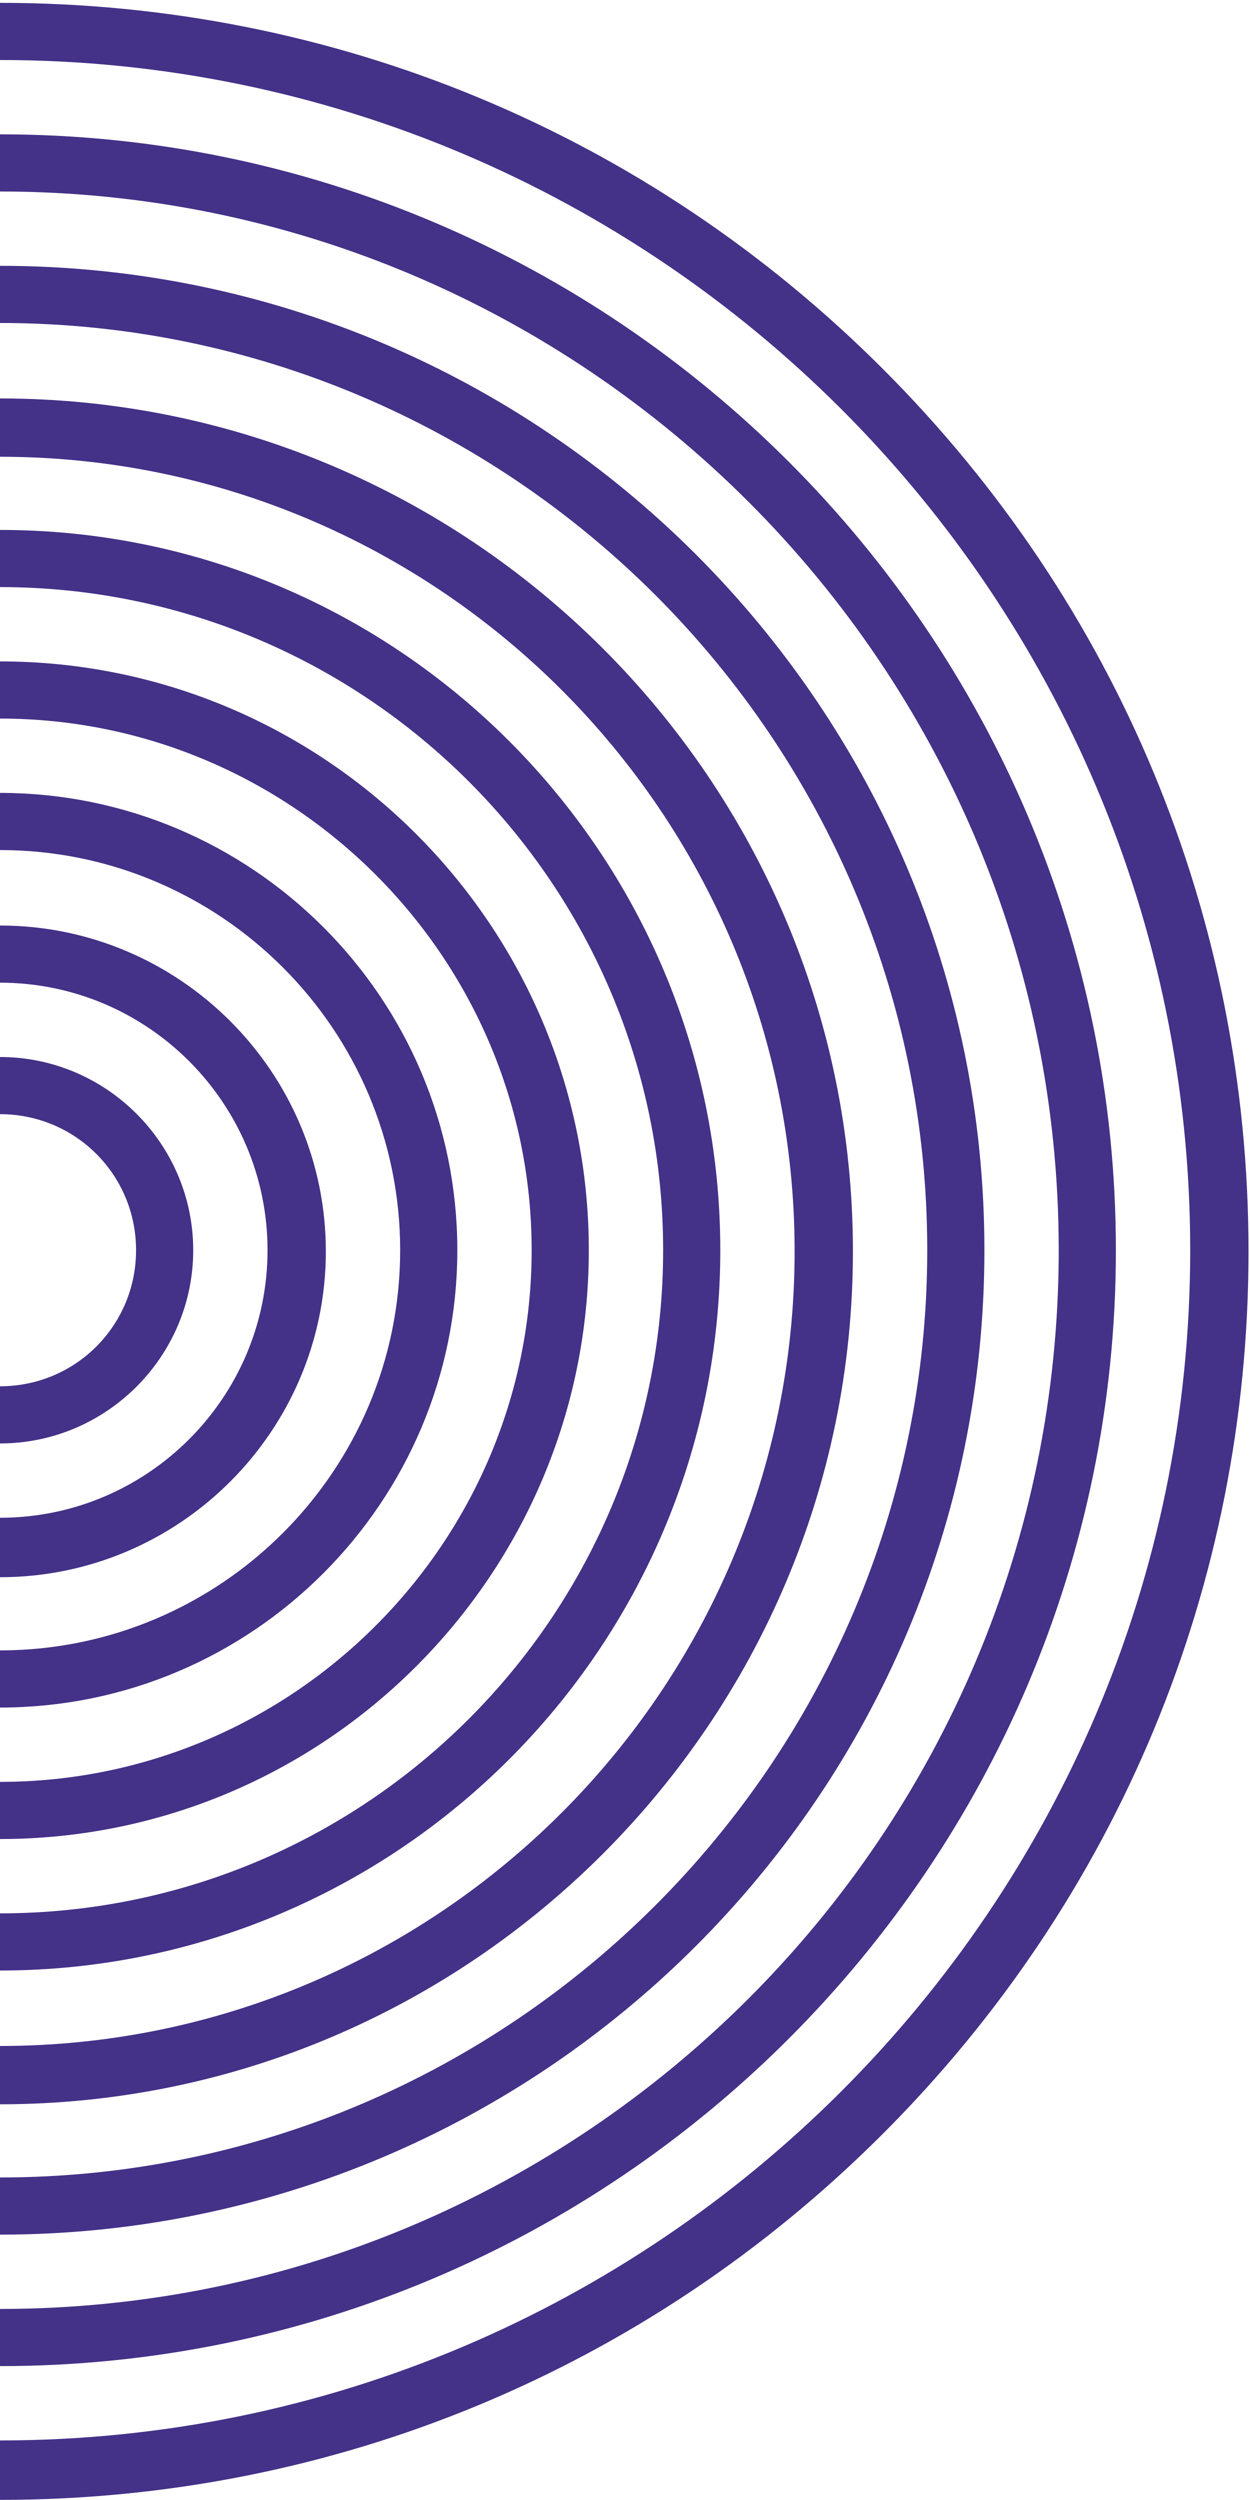
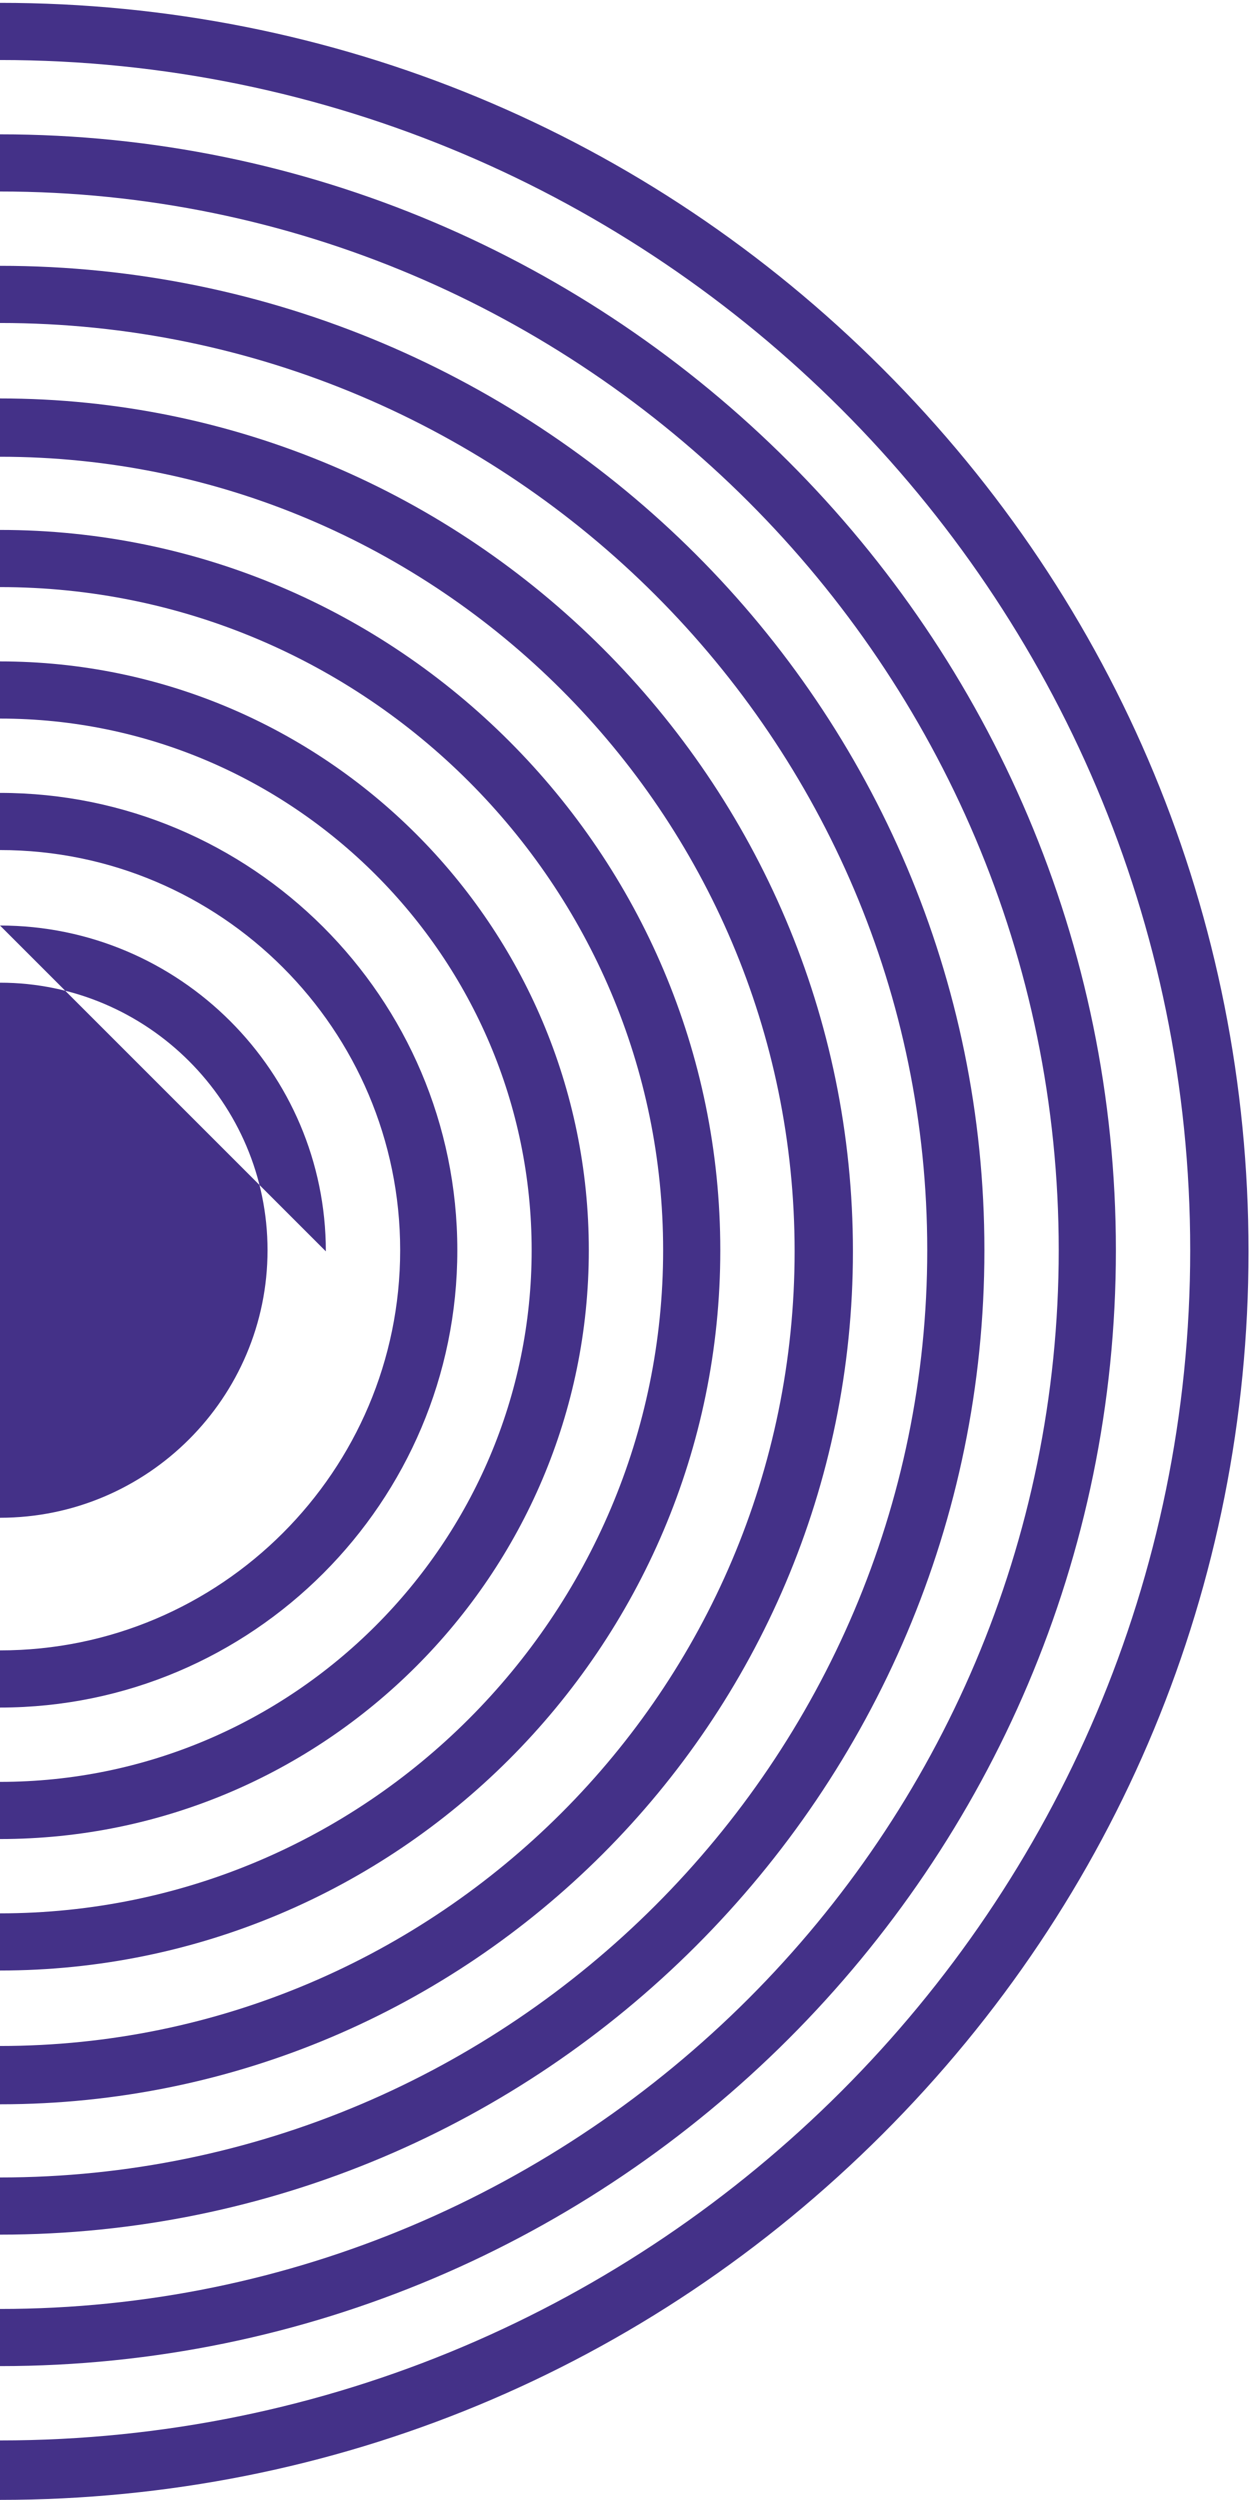
<svg xmlns="http://www.w3.org/2000/svg" width="325" height="650" viewBox="0 0 325 650" fill="none">
-   <path d="M0 274.821C27.646 274.821 50.238 297.413 50.238 325.059C50.238 352.705 27.646 375.297 0 375.297M0 360.433C19.62 360.433 35.375 344.678 35.375 325.059C35.375 305.439 19.62 289.684 0 289.684" fill="#443188" />
-   <path d="M0 240.635C46.671 240.635 84.721 278.685 84.721 325.356C84.721 372.026 46.671 410.077 0 410.077M0 394.619C38.347 394.619 69.56 363.406 69.56 325.058C69.56 286.711 38.347 255.498 0 255.498" fill="#443188" />
+   <path d="M0 240.635C46.671 240.635 84.721 278.685 84.721 325.356M0 394.619C38.347 394.619 69.56 363.406 69.56 325.058C69.56 286.711 38.347 255.498 0 255.498" fill="#443188" />
  <path d="M0 206.151C65.399 206.151 118.906 259.362 118.906 325.058C118.906 390.456 65.696 443.964 0 443.964M0 429.101C57.372 429.101 104.043 382.43 104.043 325.058C104.043 267.685 57.372 221.015 0 221.015" fill="#443188" />
  <path d="M0 171.966C84.424 171.966 153.092 240.634 153.092 325.058C153.092 409.482 84.424 478.15 0 478.15M0 463.287C76.1 463.287 138.229 401.158 138.229 325.058C138.229 248.958 76.1 186.829 0 186.829" fill="#443188" />
  <path d="M0 137.78C103.449 137.78 187.278 221.906 187.278 325.058C187.278 428.506 103.151 512.335 0 512.335M0 497.472C95.125 497.472 172.414 420.183 172.414 325.058C172.414 229.933 95.125 152.643 0 152.643" fill="#443188" />
  <path d="M0 103.595C122.176 103.595 221.761 202.882 221.761 325.355C221.761 447.532 122.176 547.116 0 547.116M0 531.955C113.853 531.955 206.6 439.208 206.6 325.355C206.6 211.502 113.853 118.755 0 118.755" fill="#443188" />
  <path d="M0 69.112C141.201 69.112 255.946 183.857 255.946 325.059C255.946 466.26 141.201 581.005 0 581.005M0 566.142C132.878 566.142 241.083 457.937 241.083 325.059C241.083 192.181 132.878 83.976 0 83.976" fill="#443188" />
  <path d="M0 34.926C159.929 34.926 290.132 165.129 290.132 325.058C290.132 484.988 159.929 615.19 0 615.19M0 600.327C151.903 600.327 275.268 476.961 275.268 325.058C275.268 173.155 151.903 49.79 0 49.79" fill="#443188" />
  <path d="M0 0.741C86.802 0.741 168.253 34.63 229.49 95.866C290.726 157.103 324.615 238.554 324.615 325.356C324.615 412.158 290.726 493.609 229.49 554.845C168.253 616.082 86.802 649.971 0 649.971M0 634.513C170.631 634.513 309.454 495.689 309.454 325.059C309.454 154.428 170.631 15.604 0 15.604" fill="#443188" />
</svg>